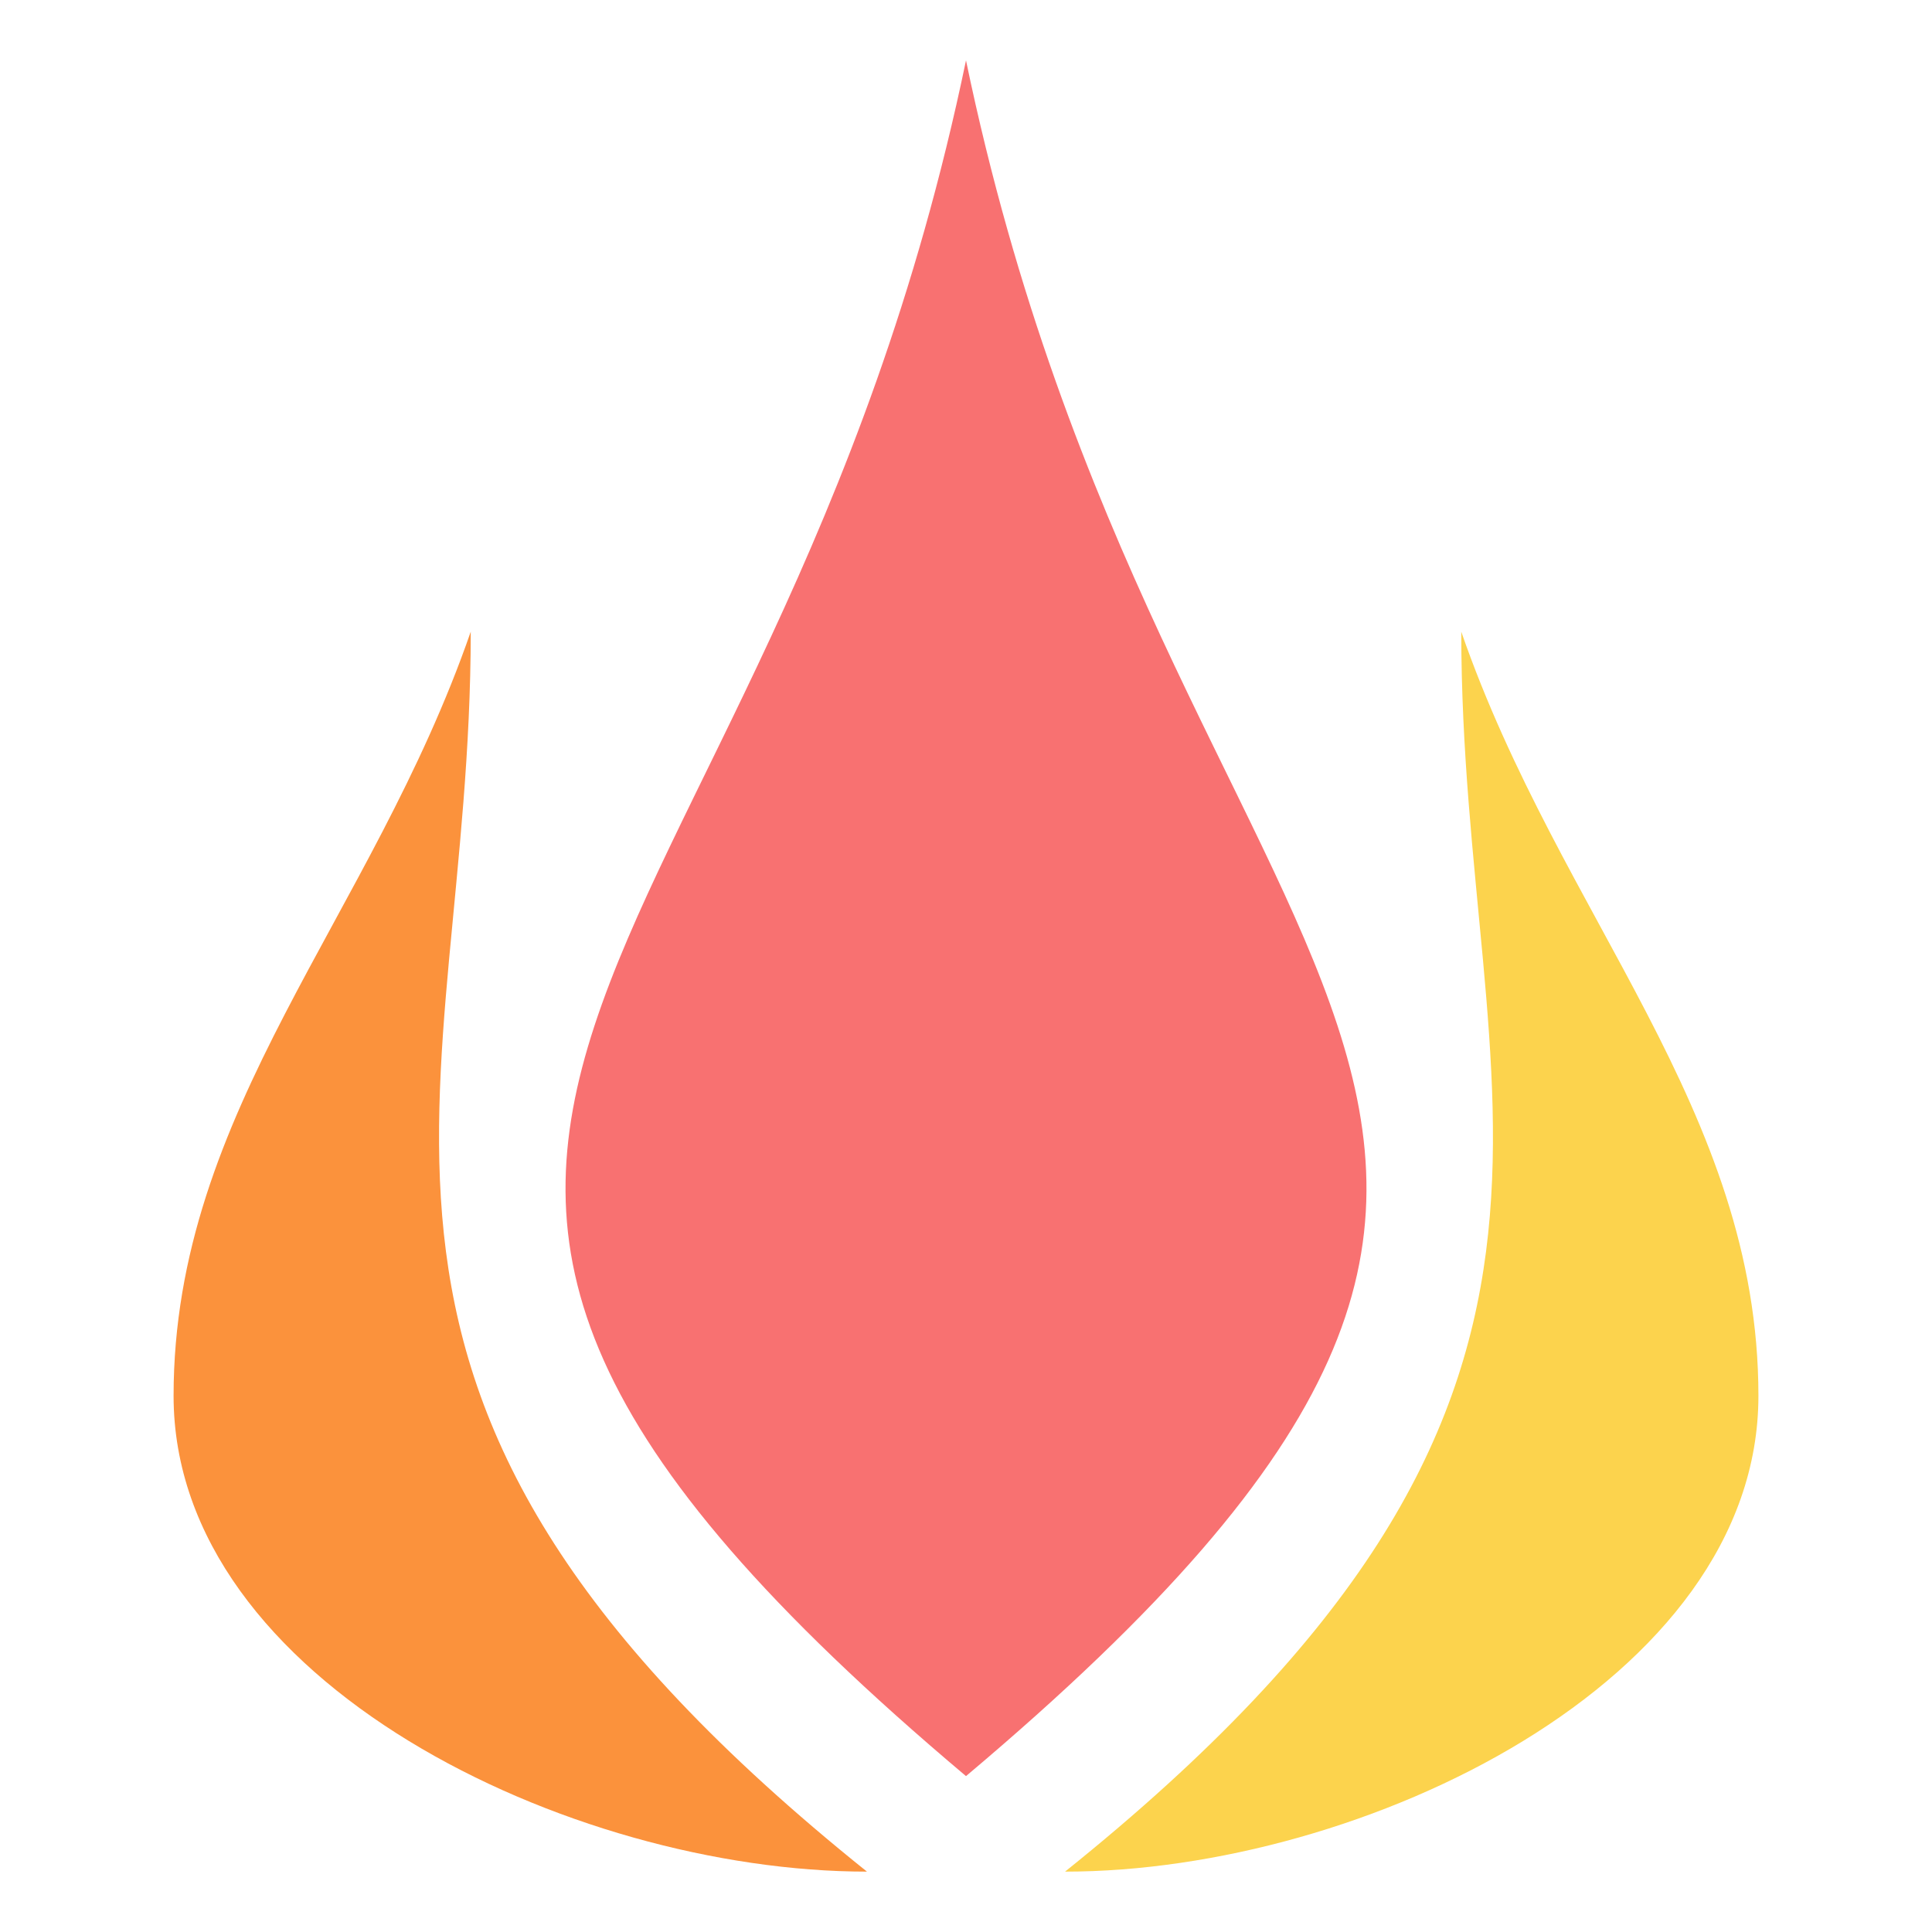
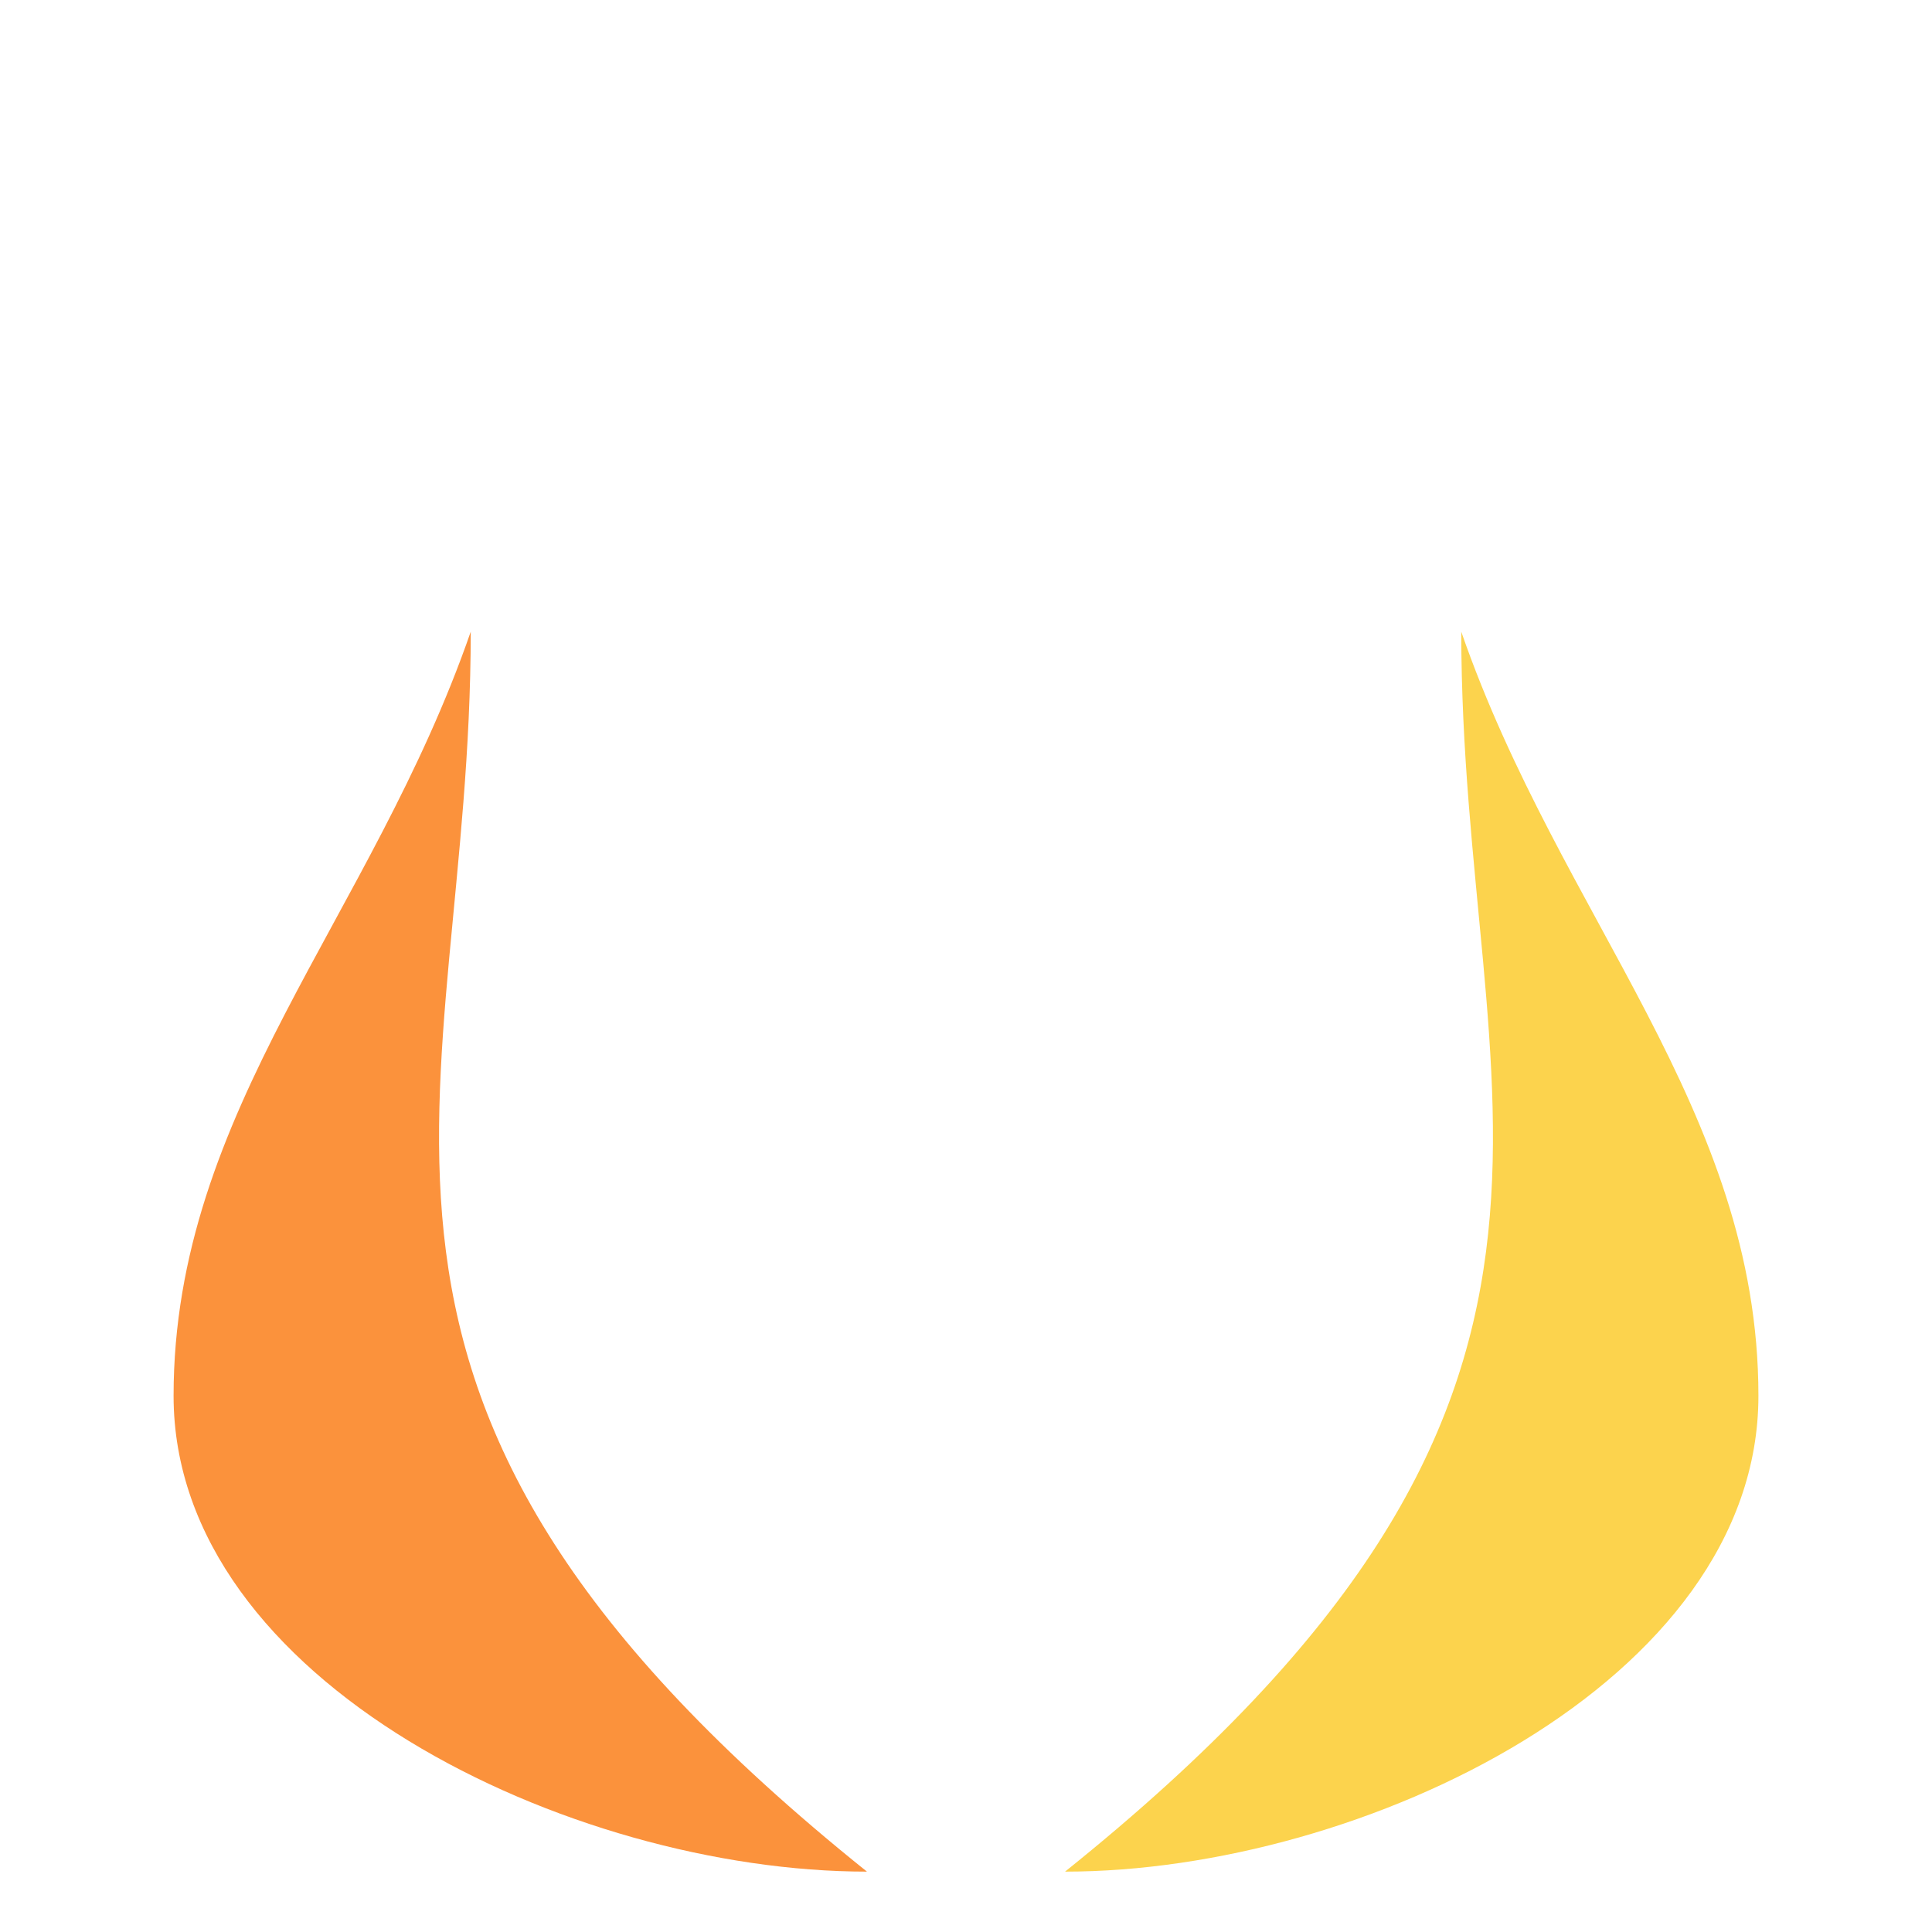
<svg xmlns="http://www.w3.org/2000/svg" width="1em" height="1em" viewBox="0 0 512 512">
  <path fill="#fb923c" d="M 124.75 167.407 C 98.5 243.197 46 294.117 46 369.907 C 46 445.697 151 496 229.75 496 C 72.25 369.683 124.75 293.722 124.75 167.407 L 124.75 167.407 Z" transform="matrix(1, 0, 0, 1, 1.1368683772161603e-13, 5.684341886080802e-14)" />
-   <path fill="#f87171" d="M 256 16 C 203.5 268.632 46 293.845 256 470.688 C 466 293.845 308.5 268.63 256 16 Z" transform="matrix(1, 0, 0, 1, 1.1368683772161603e-13, 5.684341886080802e-14)" />
  <path fill="#fcd34d" d="M 387.25 167.407 C 387.25 293.724 439.75 369.685 282.25 496 C 361 496 466 445.696 466 369.907 C 466 294.117 413.5 243.197 387.25 167.407 Z" transform="matrix(1, 0, 0, 1, 1.1368683772161603e-13, 5.684341886080802e-14)" />
</svg>